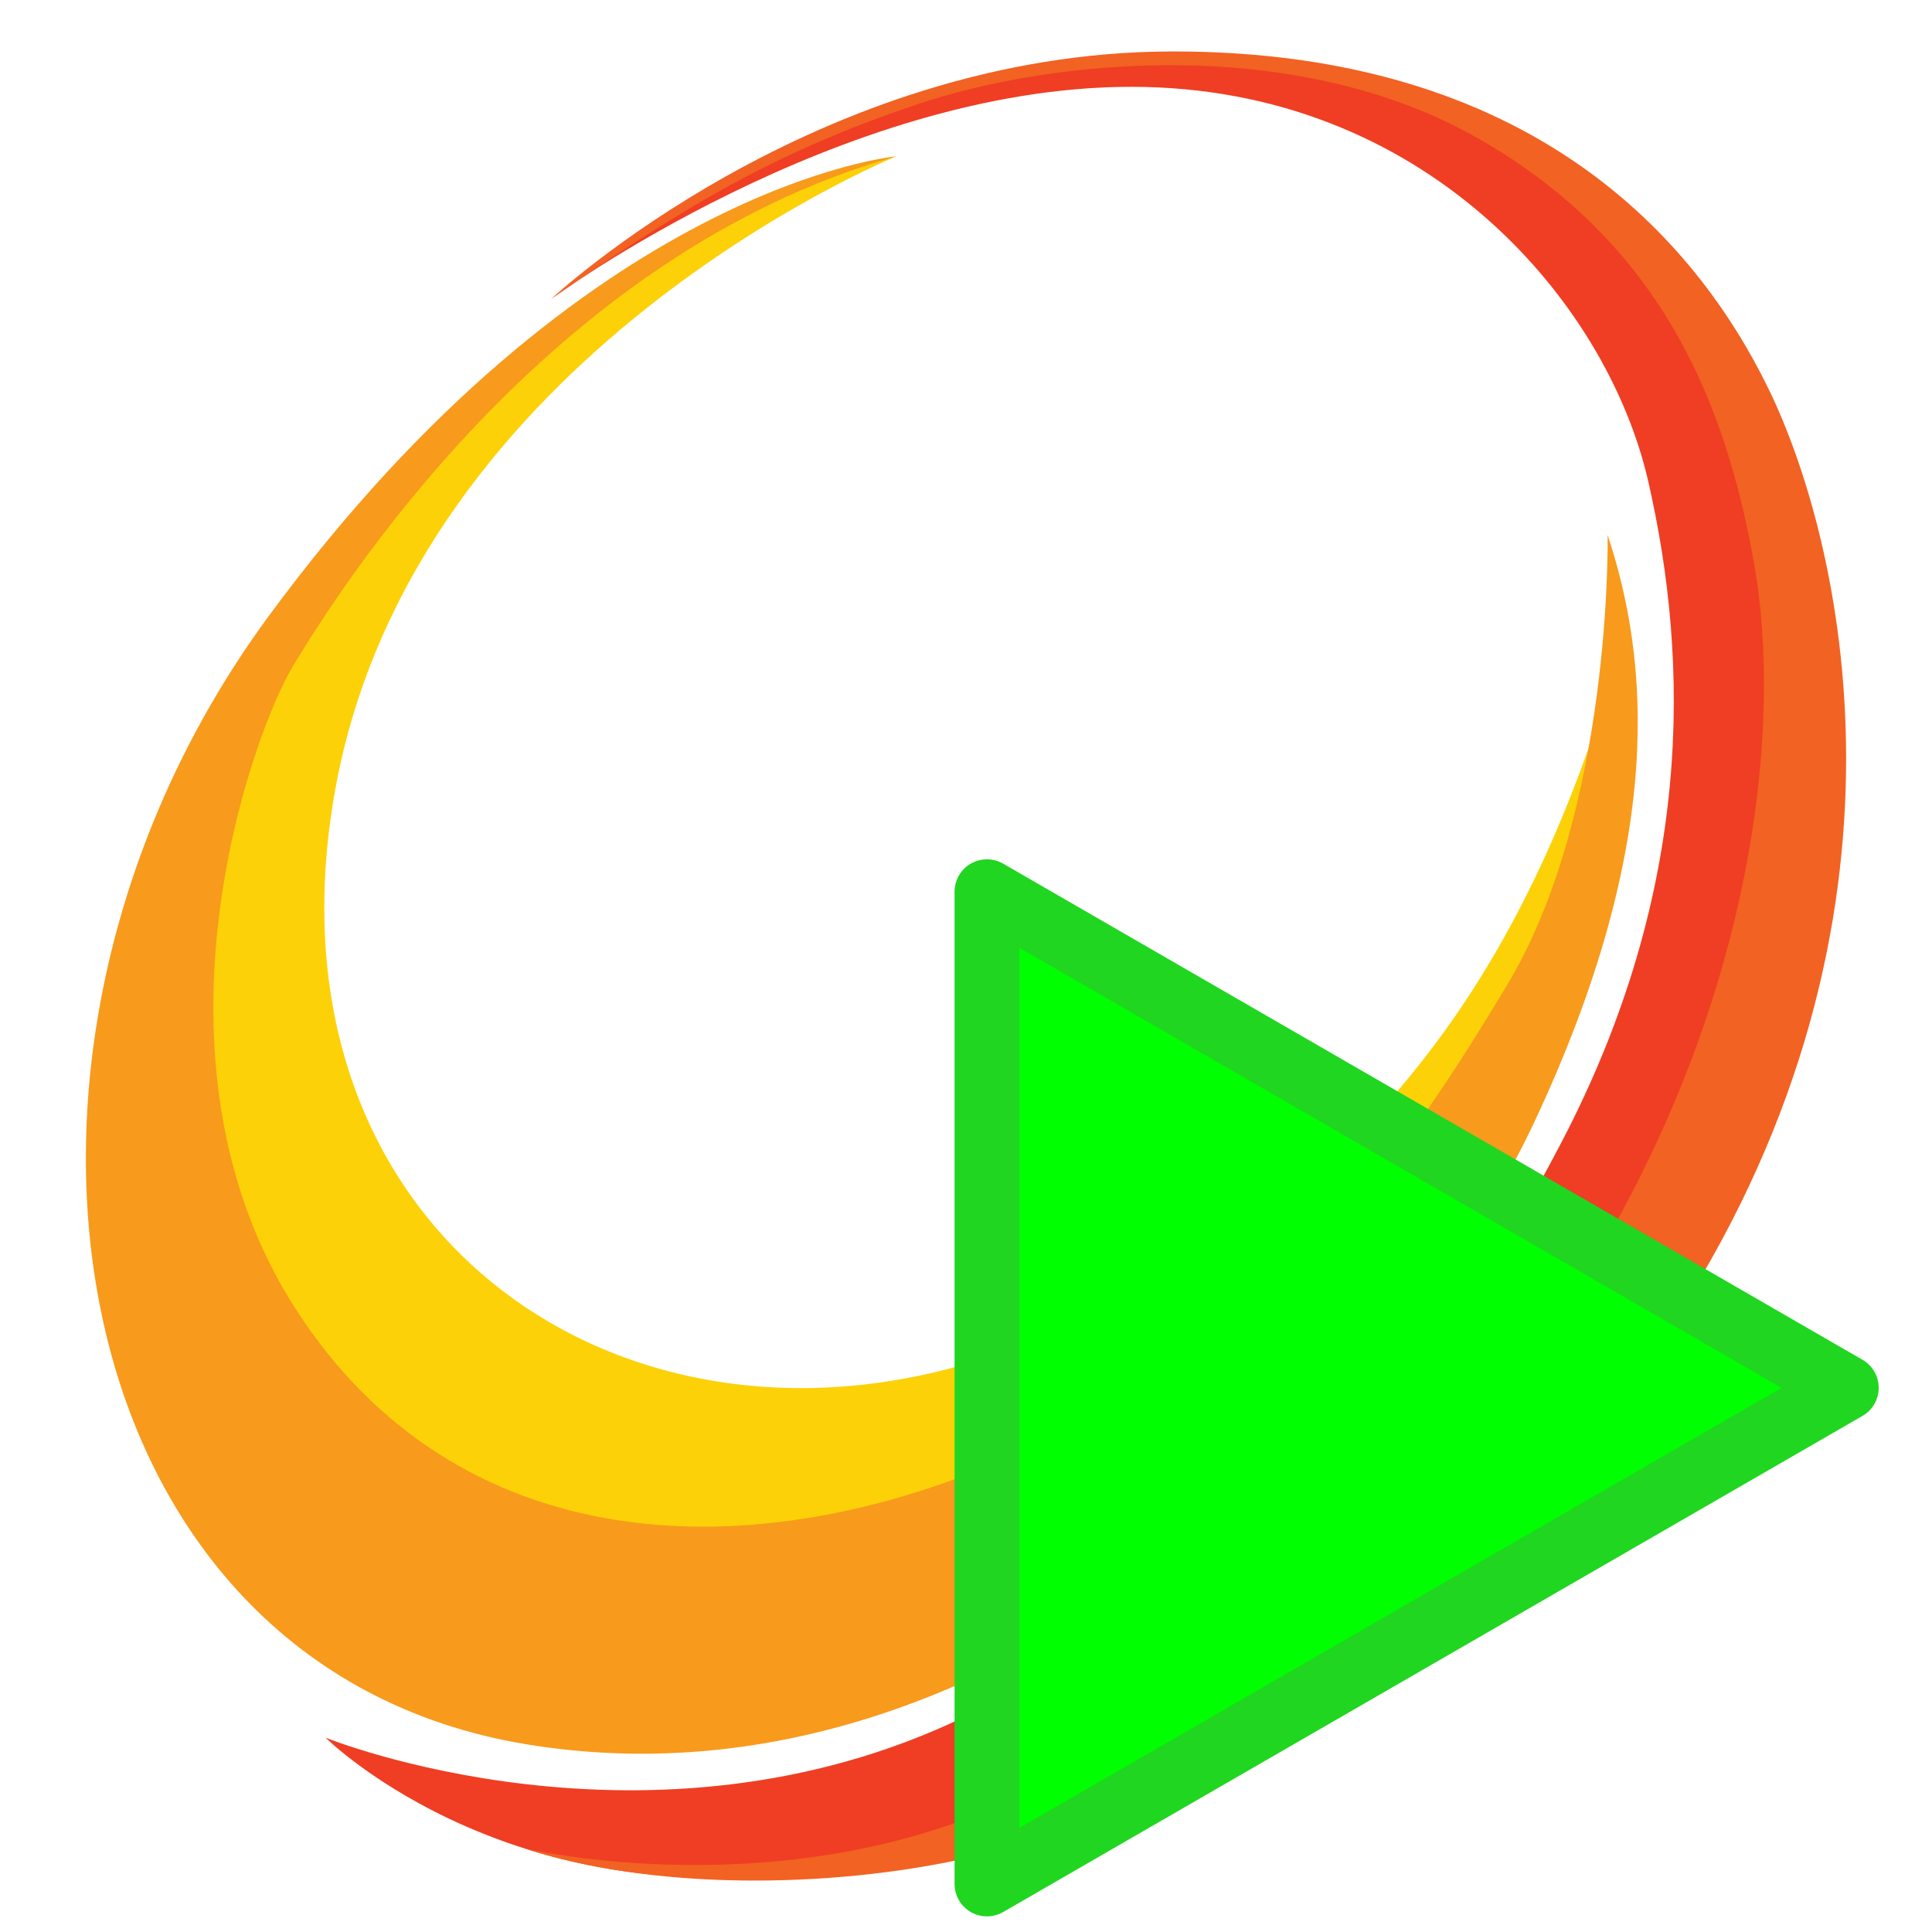
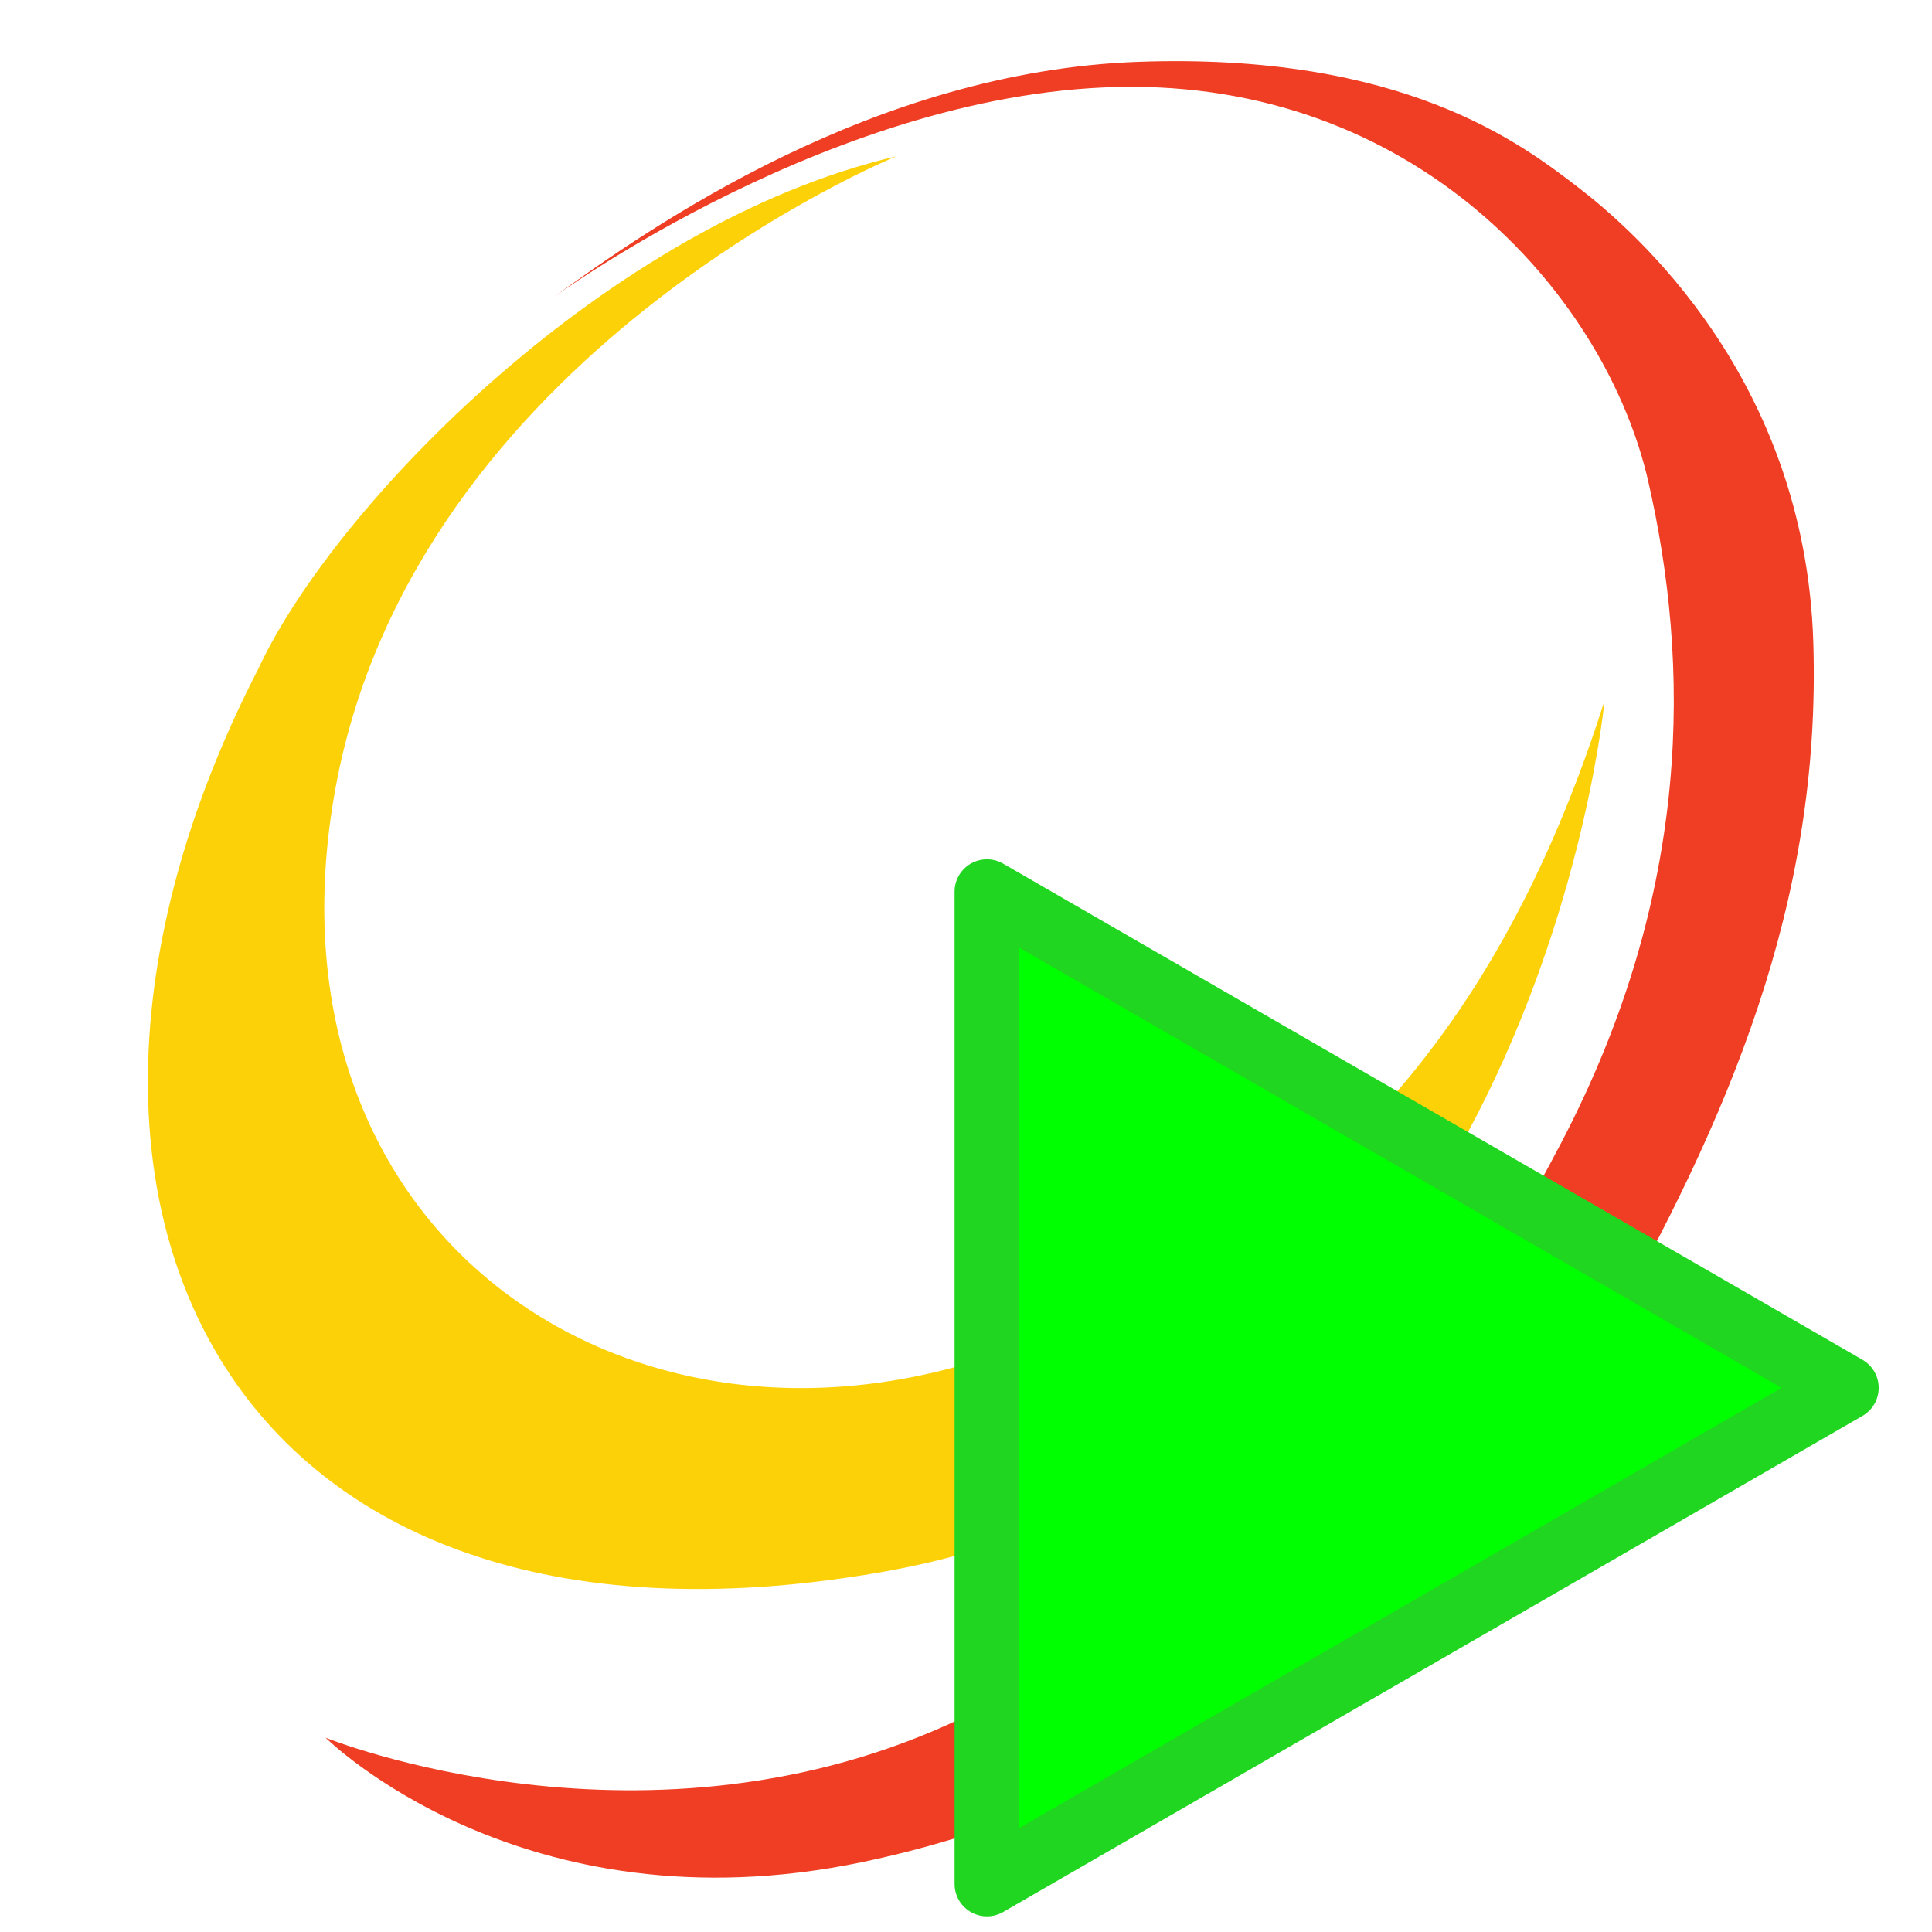
<svg xmlns="http://www.w3.org/2000/svg" xmlns:ns1="http://sodipodi.sourceforge.net/DTD/sodipodi-0.dtd" xmlns:ns2="http://www.inkscape.org/namespaces/inkscape" version="1.1" id="Sunshine_Logo" x="0px" y="0px" width="256px" height="256px" viewBox="0 0 256 256" style="enable-background:new 0 0 256 256;" xml:space="preserve" ns1:docname="sunshine-playing.svg" ns2:version="1.2.1 (9c6d41e410, 2022-07-14)">
  <defs id="defs15" />
  <ns1:namedview id="namedview13" pagecolor="#ffffff" bordercolor="#000000" borderopacity="0.25" ns2:showpageshadow="2" ns2:pageopacity="0.0" ns2:pagecheckerboard="0" ns2:deskcolor="#d1d1d1" showgrid="false" showguides="true" ns2:zoom="2.2925728" ns2:cx="145.46976" ns2:cy="128.89449" ns2:window-width="1920" ns2:window-height="991" ns2:window-x="-9" ns2:window-y="-9" ns2:window-maximized="1" ns2:current-layer="Sunshine_Logo">
    <ns1:guide position="82.969,154.834" orientation="1,0" id="guide453" ns2:locked="false" />
    <ns1:guide position="82.969,154.834" orientation="0,-1" id="guide506" ns2:locked="false" />
  </ns1:namedview>
  <style type="text/css" id="style2">
	.st0{fill:#FDD107;}
	.st1{fill:#F89A1C;}
	.st2{fill:#EF3E23;}
	.st3{fill:#F26222;}
</style>
  <path class="st0" d="M118.769,20.712c0,0-63.833,26-74.333,83.833s37.167,91.5,86.333,75.333  s70.333-51,81.833-87c0,0-9.333,100.5-96.167,115.5s-118.167-50-82.167-119.833  C44.269,67.045,80.519,29.629,118.769,20.712z" id="path4" />
-   <path class="st1" d="M118.769,20.712c0,0-41.125,3.667-83.25,61.042s-28.125,139.125,34.25,149.375  s115.875-44.875,133.5-82.375s15.167-61.458,9.75-77.875c0,0,0.667,36.417-13.333,59.667  s-29.75,46.333-65.083,62.167s-74.167,13.75-95.417-19.25s-5.917-76.083-0.292-85.333  S72.394,33.795,118.769,20.712z" id="path6" />
  <path class="st2" d="M73.019,39.629c0,0,38.125-28.125,76.875-28.125s63,28.25,68.5,52.25s6,54.125-11.5,87.625  s-37.375,56-79.125,76.125s-84.625,2.75-84.625,2.75s25.977,25.875,71.051,16.5  c45.074-9.375,82.241-40.875,98.407-69.5s28.792-57.375,27.667-92.25s-23.75-54.5-31.25-60.25  s-23.188-17.812-58.188-16.562S86.456,29.816,73.019,39.629z" id="path8" />
-   <path class="st3" d="M73.019,39.629c0,0,35-32.812,82.437-32.812s69.188,24.812,78.875,44.688  s21.812,70-12.188,123s-74.625,67.375-93.625,71.625s-42.431,4.269-59.111-1.23  c0,0,35.195,8.397,66.778-7.437s51.667-32.167,74.083-68.833  s25.917-72.75,22.167-93.917s-12.167-42.417-36.5-56.333s-56.729-10.531-74.479-4.531  S91.988,26.41,73.019,39.629z" id="path10" />
  <path ns1:type="star" style="fill:#00ff00;stroke:#20d620;stroke-width:7.602;stroke-linecap:round;stroke-linejoin:round;stroke-dasharray:none;stroke-opacity:1;paint-order:normal" id="path508" ns2:flatsided="false" ns1:sides="3" ns1:cx="82.968674" ns1:cy="101.16627" ns1:r1="67.238556" ns1:r2="33.619278" ns1:arg1="9.2993911e-15" ns1:arg2="1.0471976" ns2:rounded="0" ns2:randomized="0" d="m 150.207,101.166 -50.429,29.115 -50.429,29.115 0,-58.23 0,-58.23 50.429,29.115 z" ns2:transform-center-x="-18.975181" transform="matrix(1.129,0,0,1.129,75.062,69.679)" ns2:transform-center-y="3.0795783e-06" />
</svg>